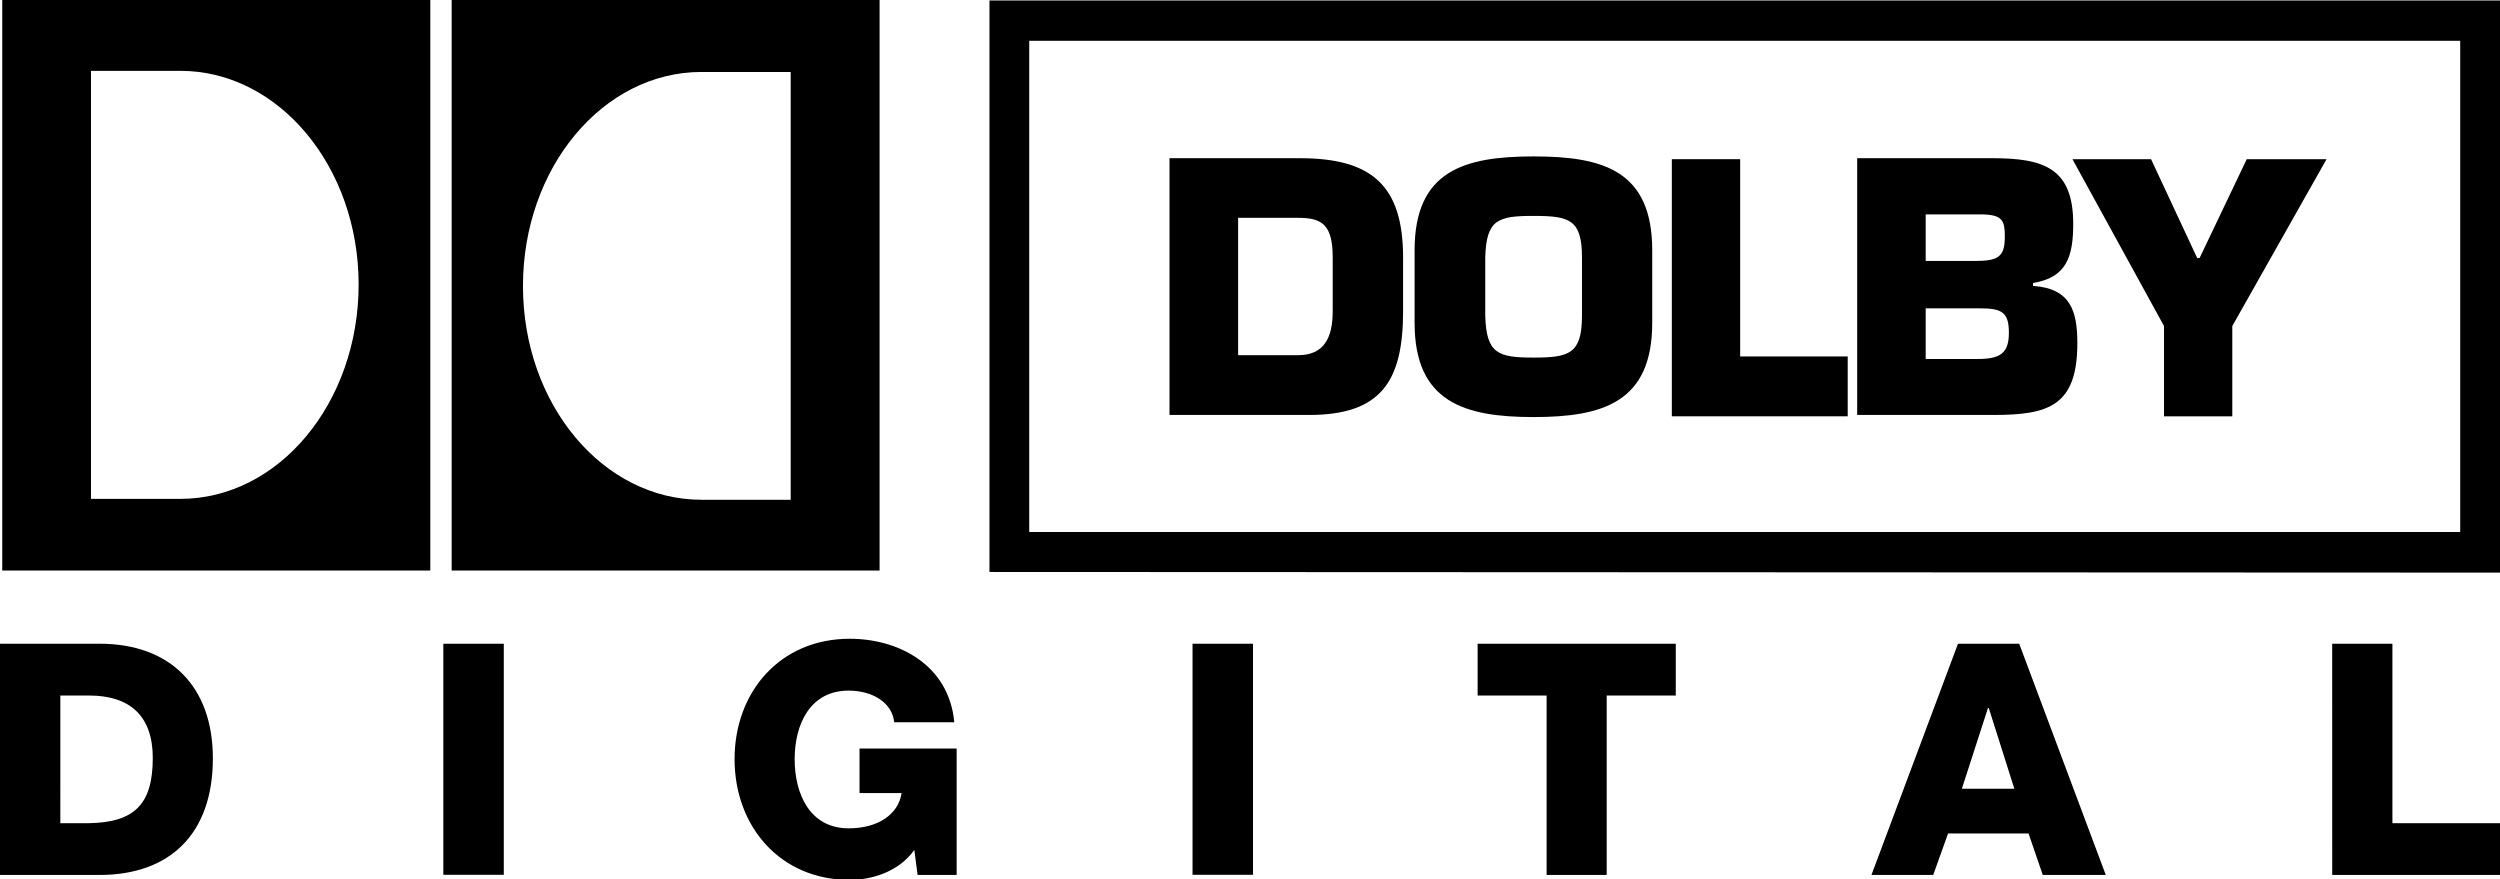
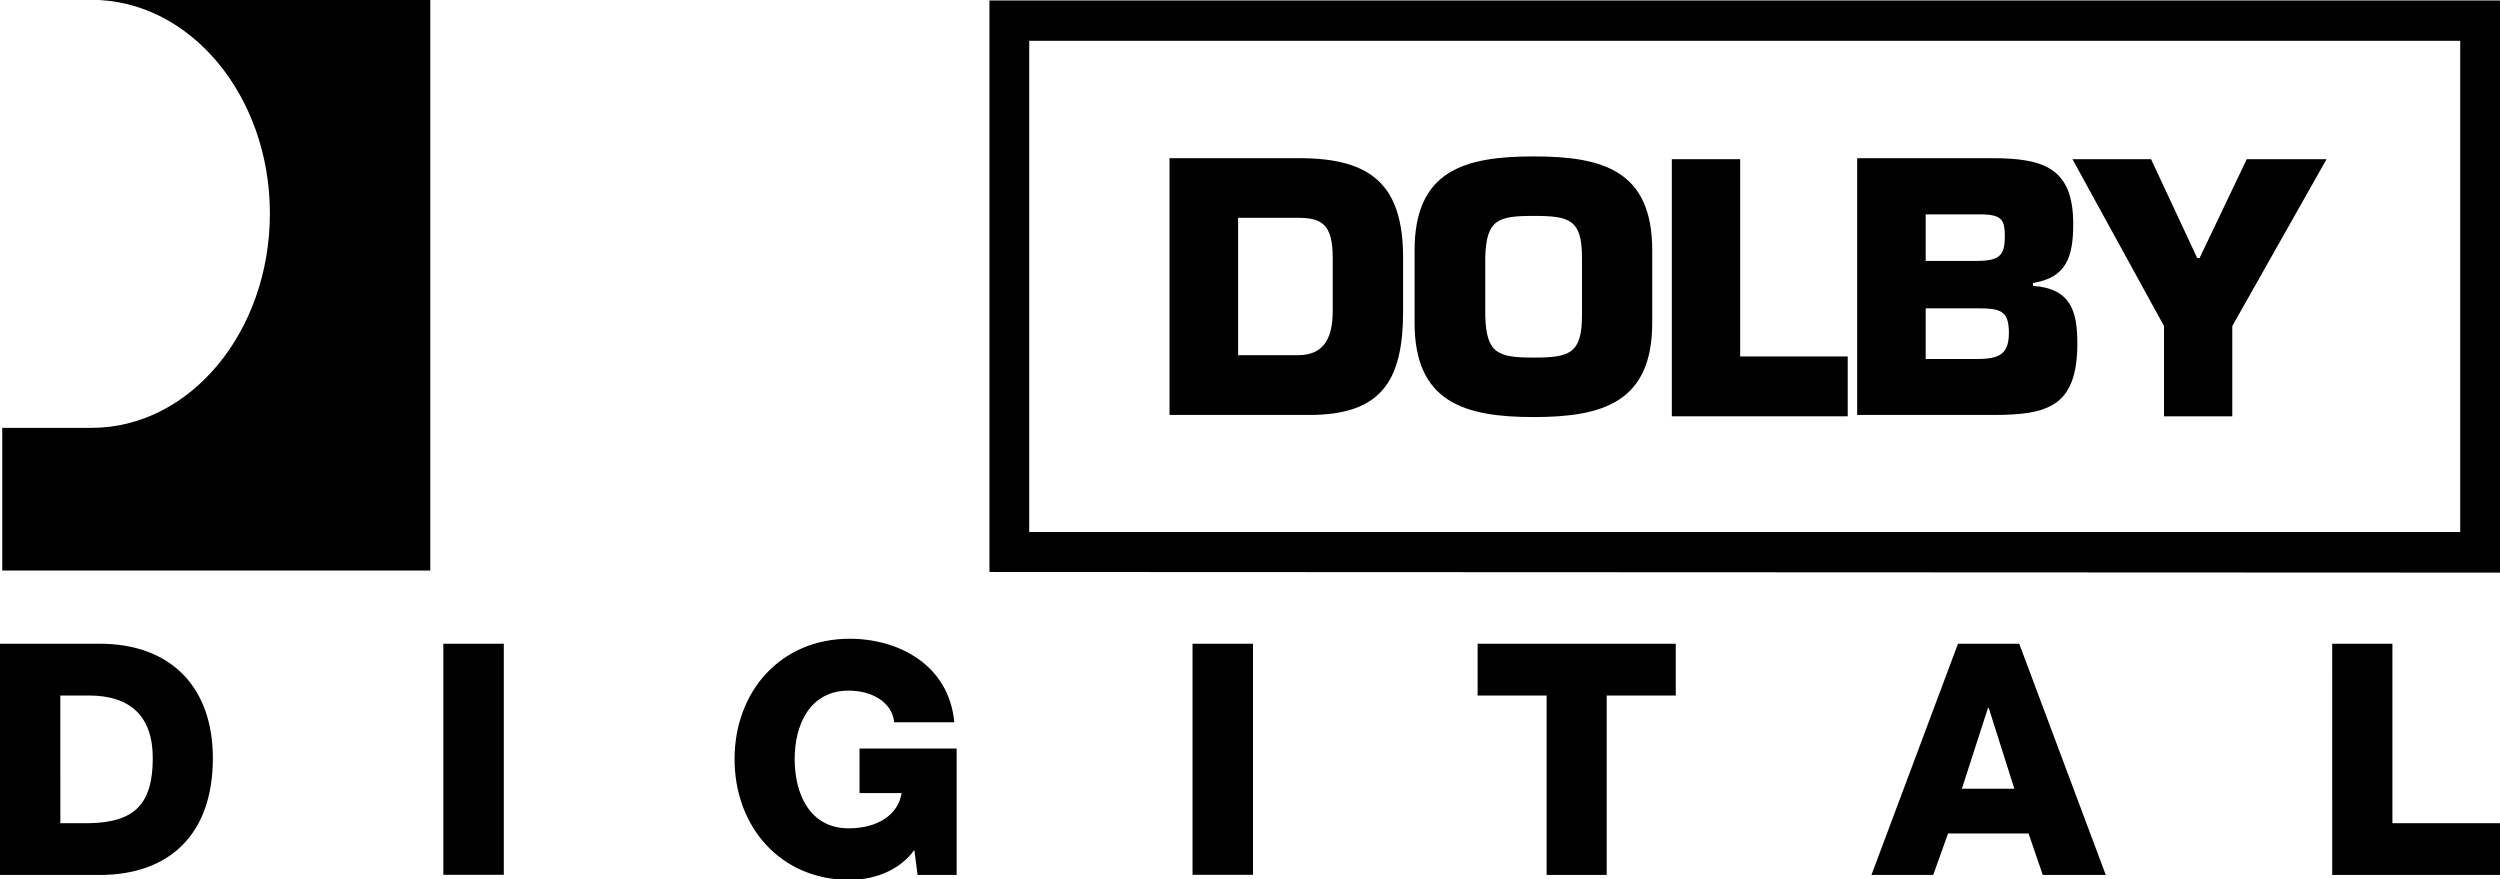
<svg xmlns="http://www.w3.org/2000/svg" xmlns:ns1="http://www.inkscape.org/namespaces/inkscape" xmlns:ns2="http://sodipodi.sourceforge.net/DTD/sodipodi-0.dtd" width="252.45mm" height="88.797mm" viewBox="0 0 252.45 88.797" version="1.1" id="svg5" ns1:version="1.1.2 (b8e25be833, 2022-02-05)" ns2:docname="1.svg">
  <ns2:namedview id="namedview7" pagecolor="#ffffff" bordercolor="#666666" borderopacity="1.0" ns1:pageshadow="2" ns1:pageopacity="0.0" ns1:pagecheckerboard="0" ns1:document-units="mm" showgrid="false" ns1:zoom="0.64052329" ns1:cx="748.60666" ns1:cy="15.612235" ns1:window-width="1920" ns1:window-height="1017" ns1:window-x="-8" ns1:window-y="-8" ns1:window-maximized="1" ns1:current-layer="layer1" />
  <defs id="defs2" />
  <g ns1:label="Layer 1" ns1:groupmode="layer" id="layer1" transform="translate(24.892,-61.348)">
    <g id="g4688" style="clip-rule:evenodd;fill-rule:evenodd" transform="matrix(3.432,0,0,3.432,-34.618,-319.072)">
-       <path id="path1040" style="stroke-width:12.97" d="M -93.35,231.932 V 450.016 H 70.217 V 231.932 Z m 33.908,27.137 h 34.107 c 37.688,0 68.164,36.671 68.164,81.613 0,45.22 -30.471,81.947 -68.164,81.947 h -34.107 z" transform="matrix(0.077,0,0,0.077,10.088,92.981)" />
-       <path id="path1044" style="stroke-width:12.97" d="M 78.379,231.932 V 450.016 H 241.898 V 231.932 Z M 173.824,259.5 h 34.105 v 163.471 h -34.105 c -37.624,0 -68.197,-36.486 -68.197,-81.658 0,-45.236 30.568,-81.812 68.197,-81.812 z" transform="matrix(0.077,0,0,0.077,10.088,92.981)" />
+       <path id="path1040" style="stroke-width:12.97" d="M -93.35,231.932 V 450.016 H 70.217 V 231.932 Z h 34.107 c 37.688,0 68.164,36.671 68.164,81.613 0,45.22 -30.471,81.947 -68.164,81.947 h -34.107 z" transform="matrix(0.077,0,0,0.077,10.088,92.981)" />
      <path id="path1048" style="stroke-width:12.97" d="m 352.68,292.447 v 98.117 h 53.309 c 27.387,0 35.949,-12.685 35.949,-39.623 v -20.523 c 0,-27.723 -12.151,-37.971 -39.521,-37.971 z m 26.221,22.789 h 22.928 c 9.099,0 13.215,2.56 13.215,15.182 v 20.523 c 0,10.435 -3.539,16.779 -13.215,16.779 h -22.928 z" transform="matrix(0.077,0,0,0.077,10.088,92.981)" />
      <path id="path1052" style="stroke-width:12.97" d="m 491.805,291.768 c -26.542,0 -45.473,5.458 -45.473,35.887 v 27.68 c 0,30.289 18.931,36.031 45.473,36.031 26.611,0 45.332,-5.742 45.332,-36.031 V 327.654 c 0,-30.428 -18.715,-35.887 -45.332,-35.887 z m 0,22.736 c 13.648,0 18.49,1.309 18.49,15.914 v 22.164 c 0,14.599 -4.842,16.053 -18.49,16.053 -13.584,0 -18.086,-1.459 -18.471,-16.053 v -22.164 c 0.385,-14.605 4.887,-15.914 18.471,-15.914 z" transform="matrix(0.077,0,0,0.077,10.088,92.981)" />
      <path id="path1058" style="stroke-width:12.97" d="m 615.453,292.445 v 98.113 h 52.01 c 20.891,0 32.117,-3.245 32.117,-27.387 0,-12.295 -2.556,-20.956 -16.926,-21.918 v -1.117 c 12.915,-2.112 15.35,-10.152 15.35,-22.635 0,-21.426 -11.436,-25.055 -30.98,-25.055 h -51.564 z m 26.178,21.486 h 21.967 c 7.351,0.235 8.27,2.427 8.27,8.355 0,7.762 -2.272,9.43 -11.473,9.43 h -18.764 z m 0,35.887 h 20.266 c 8.511,0 11.527,1.118 11.527,9.334 0,8.029 -3.497,10.018 -12.051,10.018 h -19.742 z" transform="matrix(0.077,0,0,0.077,10.088,92.981)" />
      <path d="m 68.515,120.438 v 2.656 h -2.009 v -2.656 l -2.694,-4.909 h 2.313 l 1.357,2.908 h 0.071 l 1.387,-2.908 h 2.348 z" id="path1064" />
      <path d="m 54.035,121.333 h 3.164 v 1.761 h -5.175 v -7.565 h 2.011 z" id="path1056" />
      <path ns1:connector-curvature="0" d="m 75.221,112.046 v 14.452 H 33.117 v -14.452 z m 1.176,15.647 V 110.859 H 31.947 v 16.815 z M 2.834,129.785 h 2.928 c 2.088,0 3.335,1.264 3.335,3.372 0,2.223 -1.264,3.432 -3.335,3.432 H 2.834 Z m 1.775,5.281 h 0.839 c 1.343,-0.022 1.881,-0.558 1.881,-1.917 0,-1.238 -0.668,-1.84 -1.881,-1.84 H 4.609 Z m 13.048,-5.281 v 6.8 H 15.878 v -6.8 z m 13.324,6.803 h -1.149 l -0.096,-0.735 c -0.467,0.656 -1.276,0.882 -1.898,0.882 -2.055,0 -3.391,-1.578 -3.391,-3.555 0,-1.973 1.336,-3.541 3.391,-3.541 1.413,0 2.917,0.753 3.074,2.458 h -1.768 c -0.056,-0.574 -0.634,-0.932 -1.34,-0.932 -1.145,0 -1.589,1.007 -1.589,2.015 0,1.022 0.444,2.037 1.589,2.037 0.876,0 1.465,-0.419 1.558,-1.038 h -1.238 v -1.309 h 2.857 v 3.719 z m 8.72,-6.803 v 6.8 H 37.922 v -6.8 z m 12.439,1.525 h -2.032 v 5.278 H 48.34 v -5.278 h -2.03 v -1.525 h 5.83 z m 8.304,-1.525 h 1.801 l 2.547,6.803 h -1.854 l -0.418,-1.22 h -2.368 l -0.437,1.22 h -1.817 z m 0.114,4.267 h 1.544 l -0.753,-2.376 h -0.023 z m 10.896,-4.267 h 1.772 v 5.281 h 3.174 v 1.522 H 71.455 Z" id="path4686" />
    </g>
  </g>
</svg>